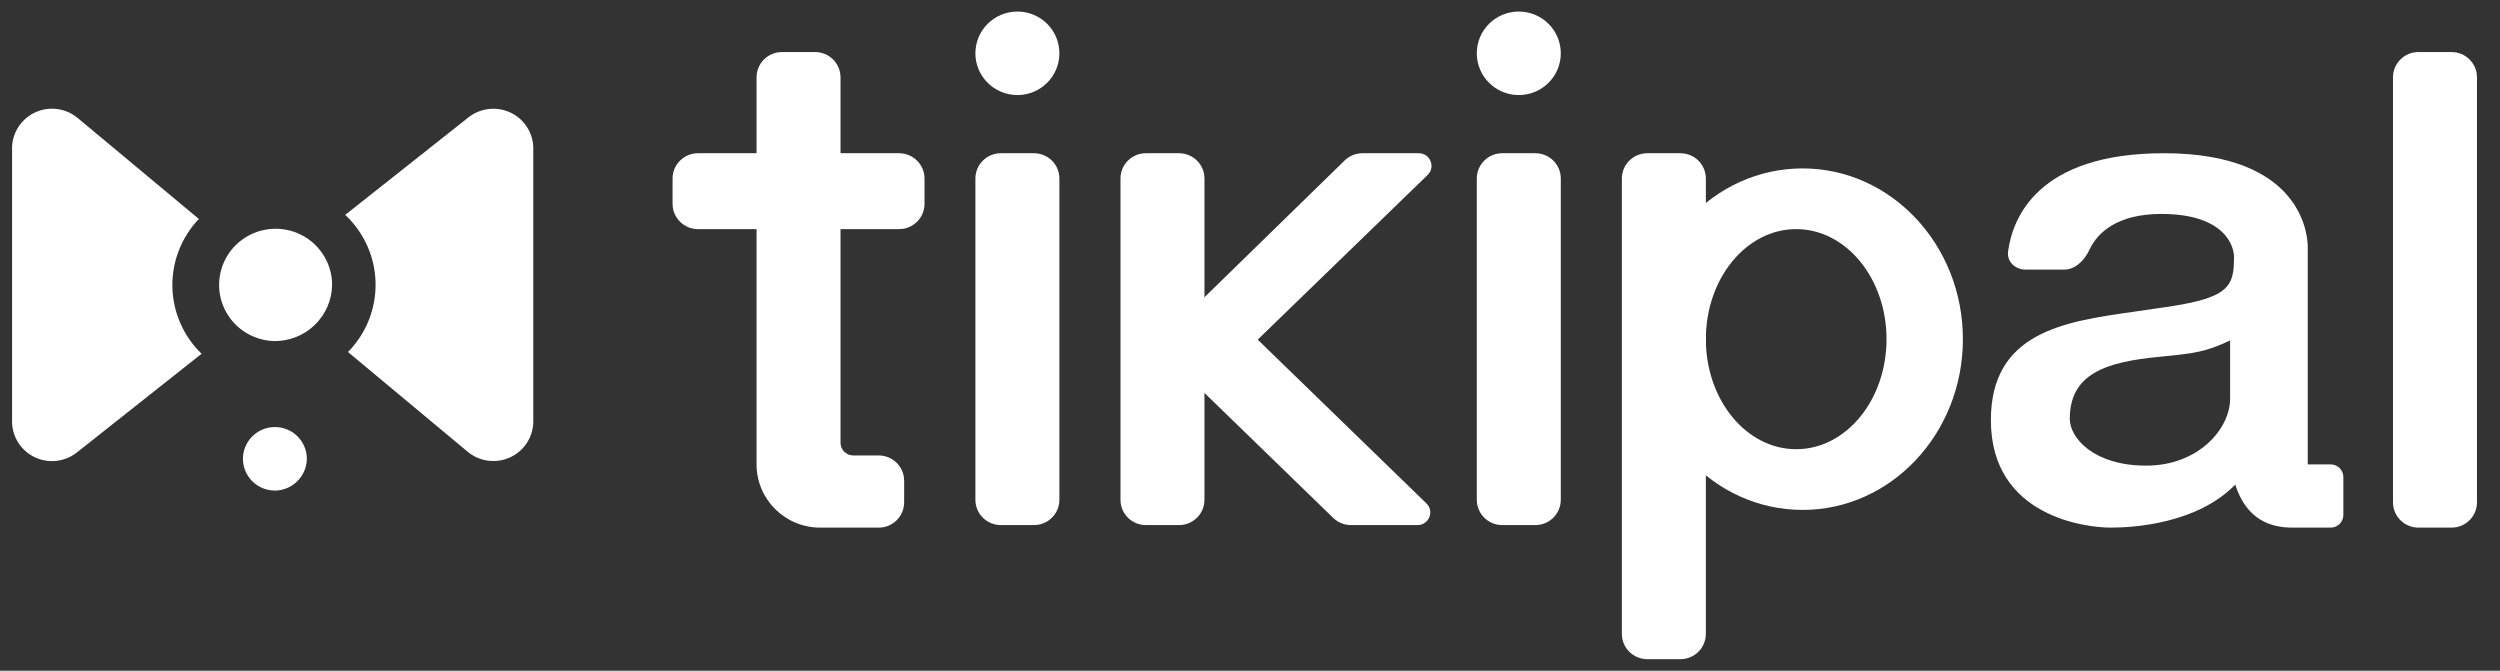
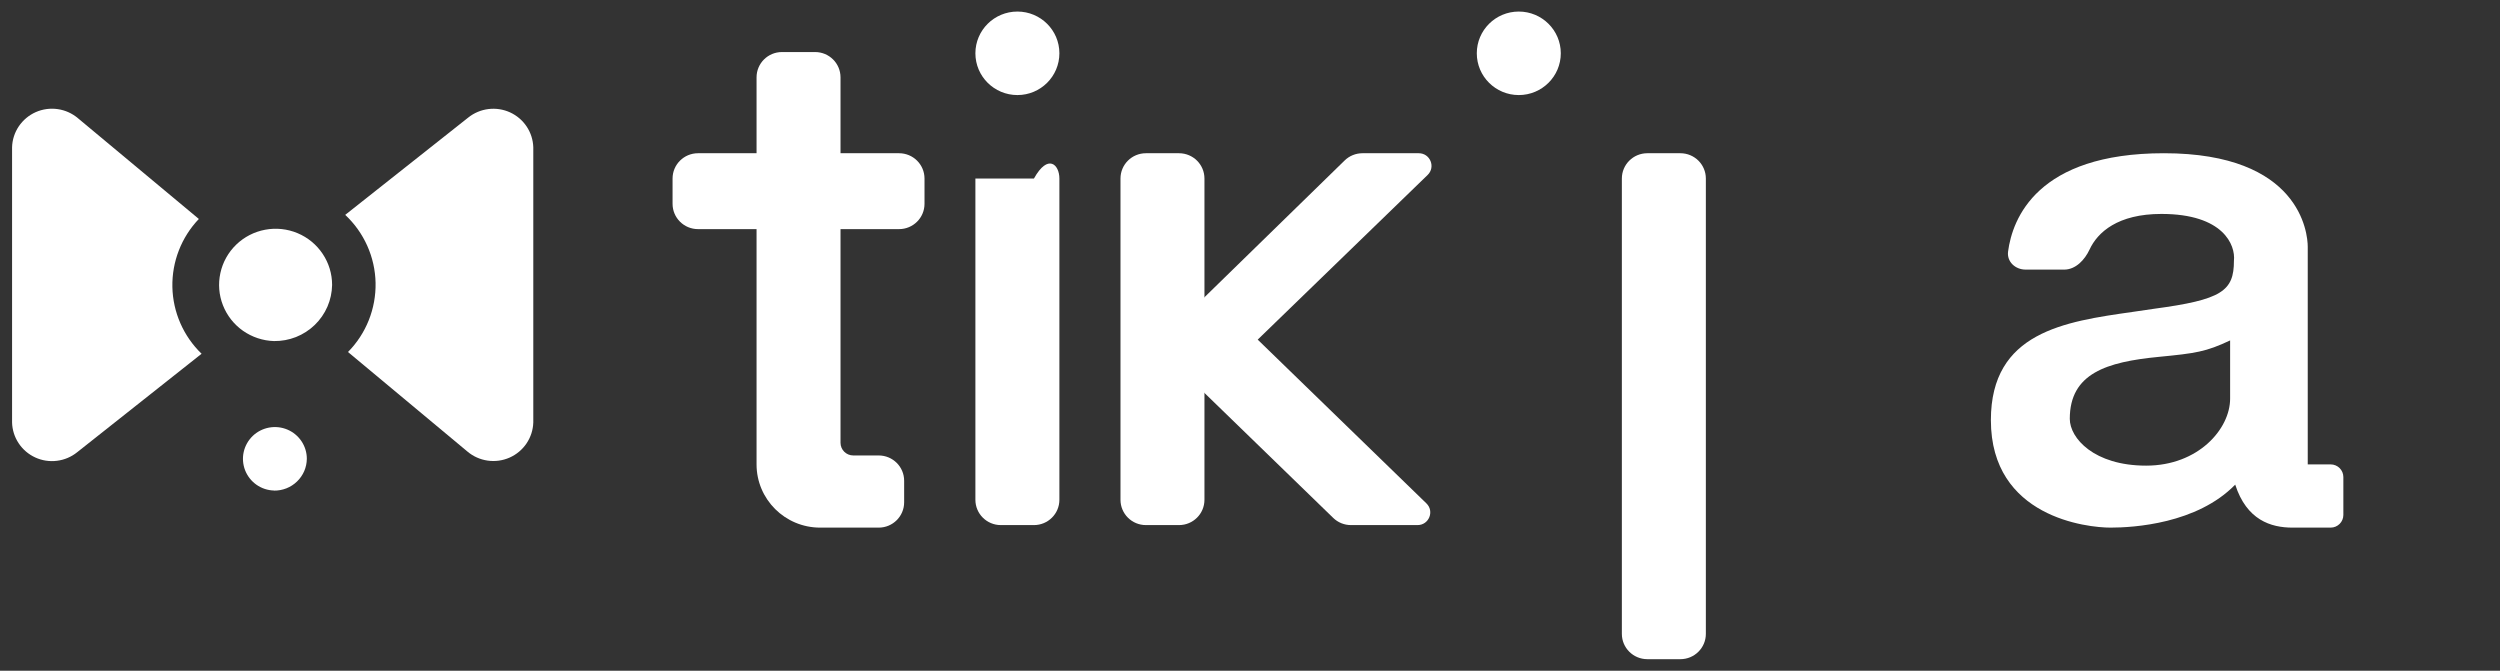
<svg xmlns="http://www.w3.org/2000/svg" width="82" height="22" viewBox="0 0 82 22" fill="none">
  <rect x="0" y="0" width="82" height="22" fill="#333333" stroke="none" />
-   <path d="M78.49 2.537C78.49 2.079 78.864 1.707 79.325 1.707H80.41C80.871 1.707 81.245 2.079 81.245 2.537V16.476C81.245 16.935 80.871 17.306 80.41 17.306H79.325C78.864 17.306 78.49 16.935 78.49 16.476V2.537Z" fill="white" />
  <path fill-rule="evenodd" clip-rule="evenodd" d="M66.442 8.843H67.706C68.081 8.843 68.38 8.524 68.537 8.186C68.8 7.618 69.463 7.017 70.894 7.017C72.931 7.017 73.329 8.041 73.273 8.552C73.273 9.548 72.88 9.83 70.643 10.129C70.416 10.165 70.183 10.198 69.948 10.231C67.725 10.547 65.301 10.891 65.301 13.78C65.301 16.974 68.473 17.306 69.224 17.306C69.975 17.306 72.062 17.182 73.315 15.896C73.69 17.057 74.483 17.306 75.193 17.306H76.445C76.675 17.306 76.862 17.12 76.862 16.891V15.647C76.862 15.418 76.675 15.232 76.445 15.232H75.694V8.096C75.694 7.64 75.443 5.026 70.977 5.026C66.811 5.026 66.007 7.176 65.865 8.249C65.82 8.585 66.102 8.843 66.442 8.843ZM73.148 11.166V13.075C73.148 14.07 72.104 15.273 70.393 15.273C68.682 15.273 67.889 14.369 67.889 13.738C67.889 12.245 69.099 11.871 70.81 11.705C72.018 11.588 72.355 11.54 73.148 11.166Z" fill="white" />
-   <path fill-rule="evenodd" clip-rule="evenodd" d="M59.124 16.725C62.028 16.725 64.383 14.218 64.383 11.125C64.383 8.031 62.028 5.524 59.124 5.524C56.219 5.524 53.865 8.031 53.865 11.125C53.865 14.218 56.219 16.725 59.124 16.725ZM58.915 14.734C60.552 14.734 61.878 13.118 61.878 11.125C61.878 9.131 60.552 7.515 58.915 7.515C57.278 7.515 55.952 9.131 55.952 11.125C55.952 13.118 57.278 14.734 58.915 14.734Z" fill="white" />
  <path d="M53.197 5.856C53.197 5.397 53.571 5.026 54.032 5.026H55.117C55.578 5.026 55.952 5.397 55.952 5.856V20.791C55.952 21.249 55.578 21.621 55.117 21.621H54.032C53.571 21.621 53.197 21.249 53.197 20.791V5.856Z" fill="white" />
  <path d="M51.194 1.748C51.194 2.505 50.577 3.118 49.816 3.118C49.055 3.118 48.439 2.505 48.439 1.748C48.439 0.992 49.055 0.379 49.816 0.379C50.577 0.379 51.194 0.992 51.194 1.748Z" fill="white" />
-   <path d="M48.439 5.856C48.439 5.397 48.812 5.026 49.273 5.026H50.359C50.82 5.026 51.194 5.397 51.194 5.856V16.393C51.194 16.852 50.82 17.223 50.359 17.223H49.273C48.812 17.223 48.439 16.852 48.439 16.393V5.856Z" fill="white" />
  <path d="M36.752 5.856C36.752 5.397 37.125 5.026 37.586 5.026H38.671C39.133 5.026 39.506 5.397 39.506 5.856V16.393C39.506 16.852 39.133 17.223 38.671 17.223H37.586C37.125 17.223 36.752 16.852 36.752 16.393V5.856Z" fill="white" />
  <path d="M37.836 11.379L44.104 5.264C44.26 5.111 44.47 5.026 44.689 5.026H46.536C46.91 5.026 47.095 5.478 46.827 5.738L39.004 13.319C38.475 13.831 37.586 13.459 37.586 12.725V11.971C37.586 11.748 37.676 11.534 37.836 11.379Z" fill="white" />
  <path d="M39.276 12.665L43.729 16.987C43.885 17.139 44.094 17.223 44.312 17.223H46.495C46.869 17.223 47.054 16.771 46.787 16.512L41.015 10.909C40.688 10.592 40.164 10.595 39.841 10.916L39.269 11.485C38.94 11.812 38.943 12.343 39.276 12.665Z" fill="white" />
  <path d="M34.748 1.748C34.748 2.505 34.132 3.118 33.371 3.118C32.61 3.118 31.993 2.505 31.993 1.748C31.993 0.992 32.61 0.379 33.371 0.379C34.132 0.379 34.748 0.992 34.748 1.748Z" fill="white" />
-   <path d="M31.993 5.856C31.993 5.397 32.367 5.026 32.828 5.026H33.913C34.374 5.026 34.748 5.397 34.748 5.856V16.393C34.748 16.852 34.374 17.223 33.913 17.223H32.828C32.367 17.223 31.993 16.852 31.993 16.393V5.856Z" fill="white" />
+   <path d="M31.993 5.856H33.913C34.374 5.026 34.748 5.397 34.748 5.856V16.393C34.748 16.852 34.374 17.223 33.913 17.223H32.828C32.367 17.223 31.993 16.852 31.993 16.393V5.856Z" fill="white" />
  <path d="M24.815 2.537C24.815 2.079 25.188 1.707 25.649 1.707H26.735C27.196 1.707 27.569 2.079 27.569 2.537V14.524C27.569 14.753 27.756 14.939 27.987 14.939H28.822C29.282 14.939 29.656 15.31 29.656 15.768V16.476C29.656 16.935 29.282 17.306 28.822 17.306H26.901C25.749 17.306 24.815 16.377 24.815 15.232V2.537Z" fill="white" />
  <path d="M29.489 5.026C29.95 5.026 30.324 5.397 30.324 5.856V6.685C30.324 7.144 29.95 7.515 29.489 7.515H22.895C22.434 7.515 22.06 7.144 22.06 6.685L22.06 5.856C22.06 5.397 22.434 5.026 22.895 5.026L29.489 5.026Z" fill="white" />
  <path d="M15.358 3.856L11.323 7.048C11.63 7.335 11.876 7.681 12.047 8.063C12.218 8.446 12.31 8.859 12.319 9.278C12.327 9.697 12.251 10.113 12.096 10.503C11.941 10.892 11.709 11.247 11.414 11.546L15.332 14.811C15.52 14.97 15.75 15.073 15.995 15.108C16.239 15.143 16.489 15.109 16.715 15.009C16.94 14.909 17.133 14.748 17.271 14.543C17.408 14.339 17.485 14.101 17.492 13.855V4.832C17.485 4.59 17.41 4.354 17.275 4.151C17.141 3.949 16.952 3.788 16.73 3.686C16.508 3.585 16.262 3.547 16.02 3.577C15.777 3.607 15.548 3.704 15.358 3.856Z" fill="white" />
  <path d="M6.522 7.182L2.555 3.876C2.367 3.717 2.137 3.614 1.893 3.579C1.648 3.544 1.398 3.578 1.172 3.678C0.947 3.778 0.754 3.94 0.616 4.144C0.479 4.348 0.402 4.587 0.396 4.832L0.396 13.857C0.402 14.1 0.477 14.336 0.612 14.539C0.746 14.742 0.935 14.903 1.157 15.005C1.379 15.107 1.626 15.145 1.868 15.114C2.111 15.084 2.34 14.987 2.53 14.834L6.612 11.603C6.015 11.026 5.671 10.239 5.654 9.411C5.638 8.584 5.949 7.783 6.522 7.182Z" fill="white" />
  <path d="M8.987 11.187C8.623 11.176 8.27 11.059 7.972 10.851C7.674 10.642 7.445 10.351 7.313 10.014C7.18 9.676 7.151 9.308 7.229 8.954C7.306 8.6 7.487 8.277 7.748 8.024C8.009 7.772 8.339 7.602 8.697 7.535C9.056 7.468 9.425 7.507 9.761 7.648C10.097 7.789 10.383 8.025 10.584 8.327C10.786 8.629 10.893 8.983 10.893 9.345C10.889 9.591 10.837 9.833 10.74 10.058C10.642 10.283 10.501 10.487 10.324 10.658C10.147 10.829 9.937 10.964 9.708 11.055C9.479 11.145 9.234 11.19 8.987 11.187Z" fill="white" />
  <path d="M8.987 16.089C8.781 16.084 8.581 16.018 8.413 15.9C8.245 15.782 8.115 15.617 8.04 15.426C7.966 15.235 7.949 15.027 7.993 14.827C8.037 14.627 8.14 14.444 8.287 14.301C8.435 14.159 8.622 14.063 8.825 14.025C9.027 13.988 9.236 14.01 9.426 14.09C9.616 14.17 9.777 14.304 9.891 14.475C10.004 14.646 10.065 14.846 10.064 15.051C10.062 15.19 10.033 15.326 9.978 15.454C9.922 15.581 9.843 15.697 9.742 15.793C9.642 15.89 9.524 15.966 9.395 16.017C9.265 16.068 9.126 16.094 8.987 16.092" fill="white" />
</svg>